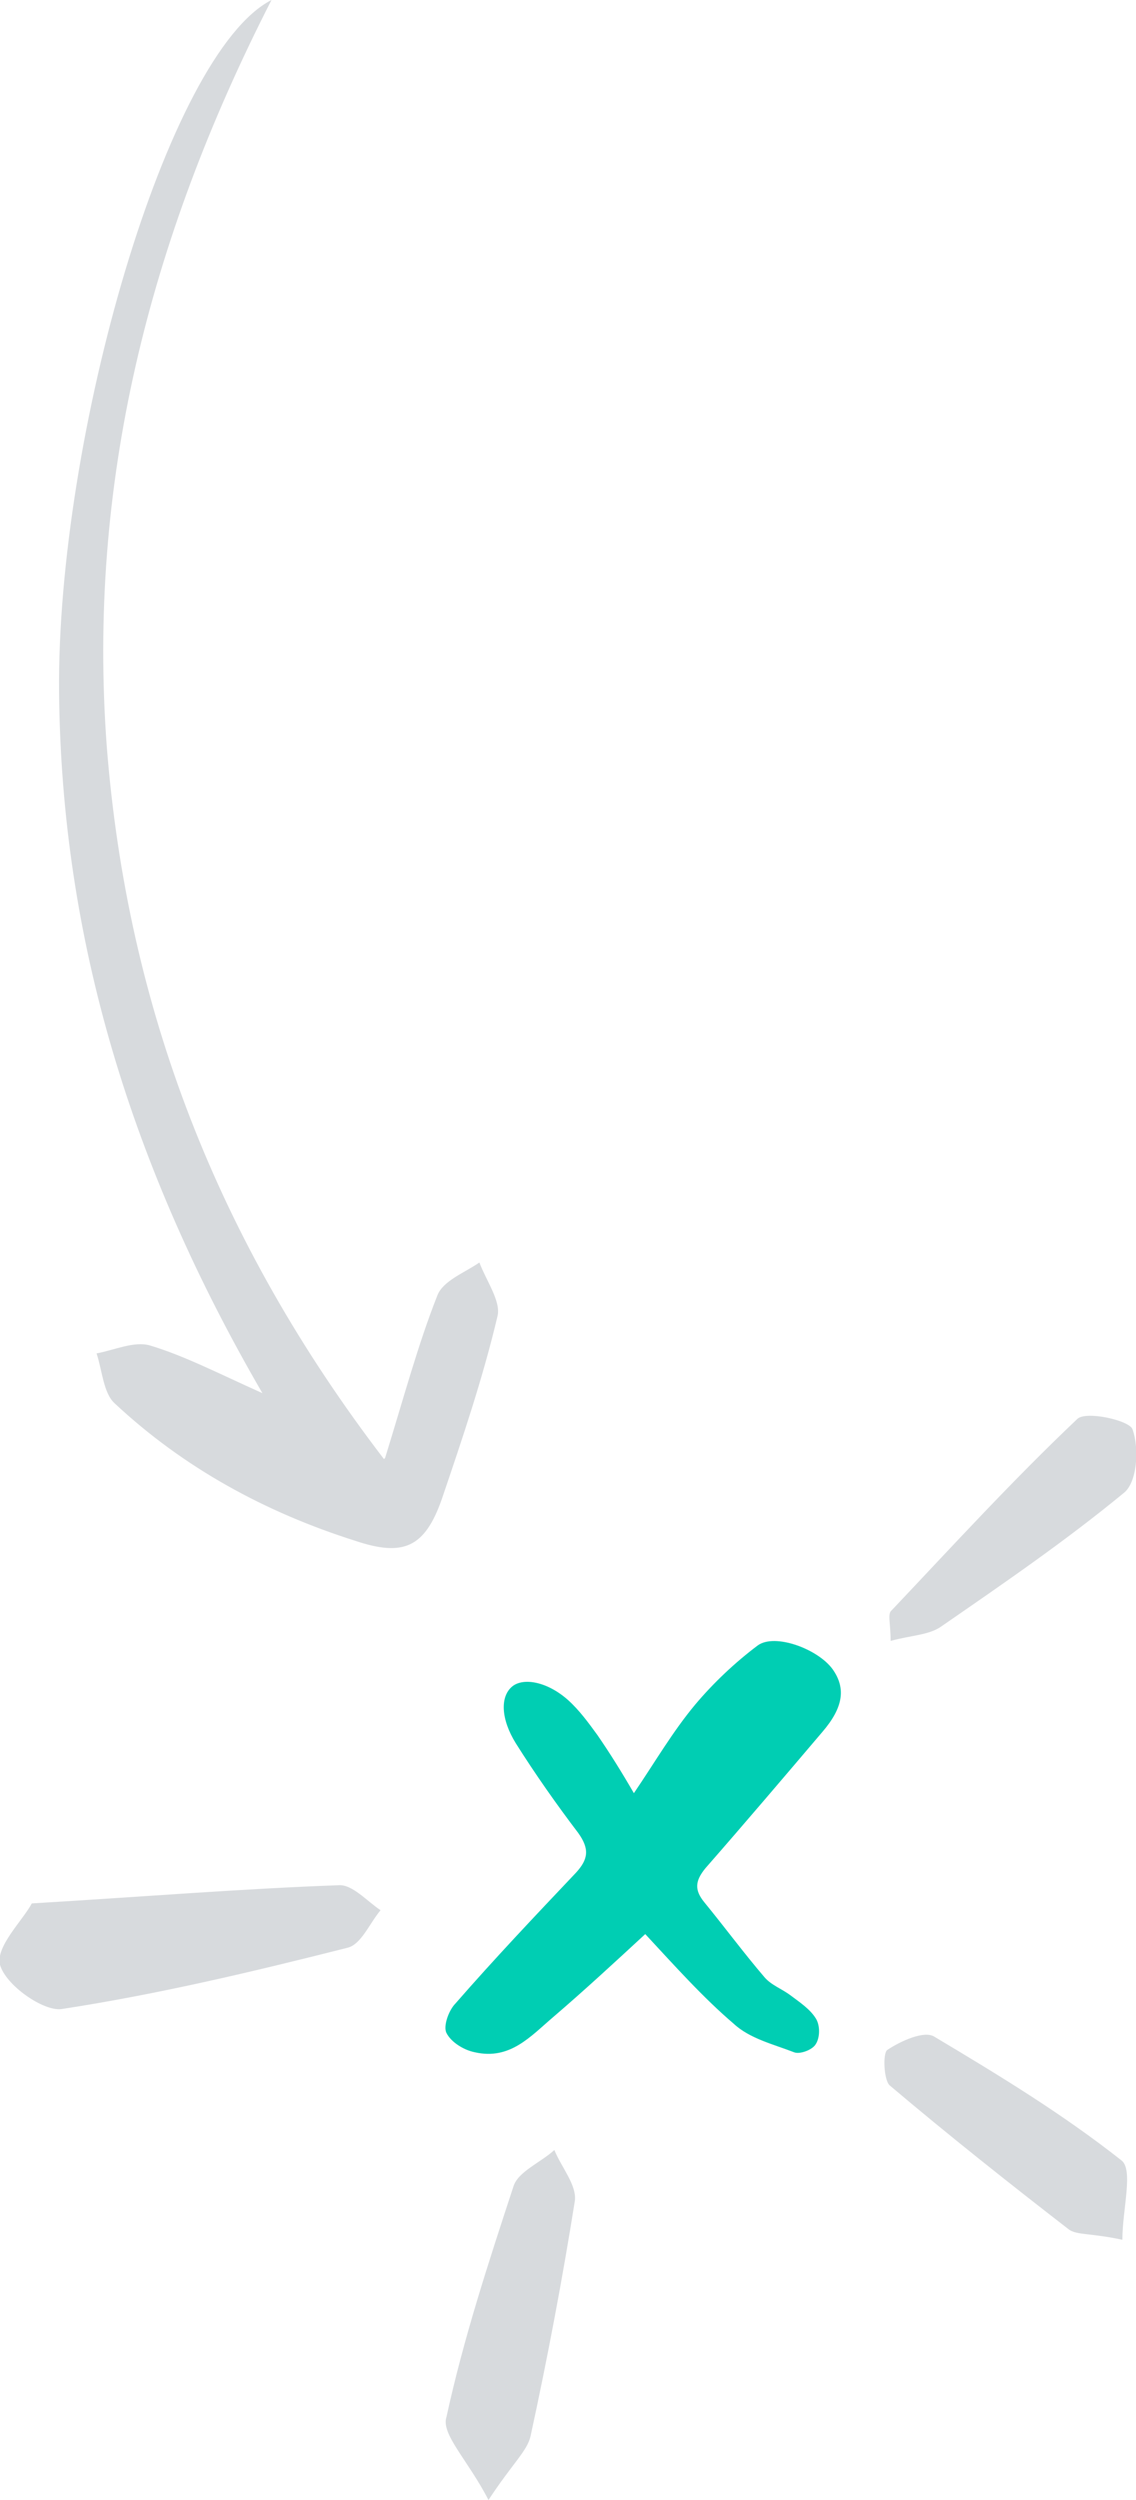
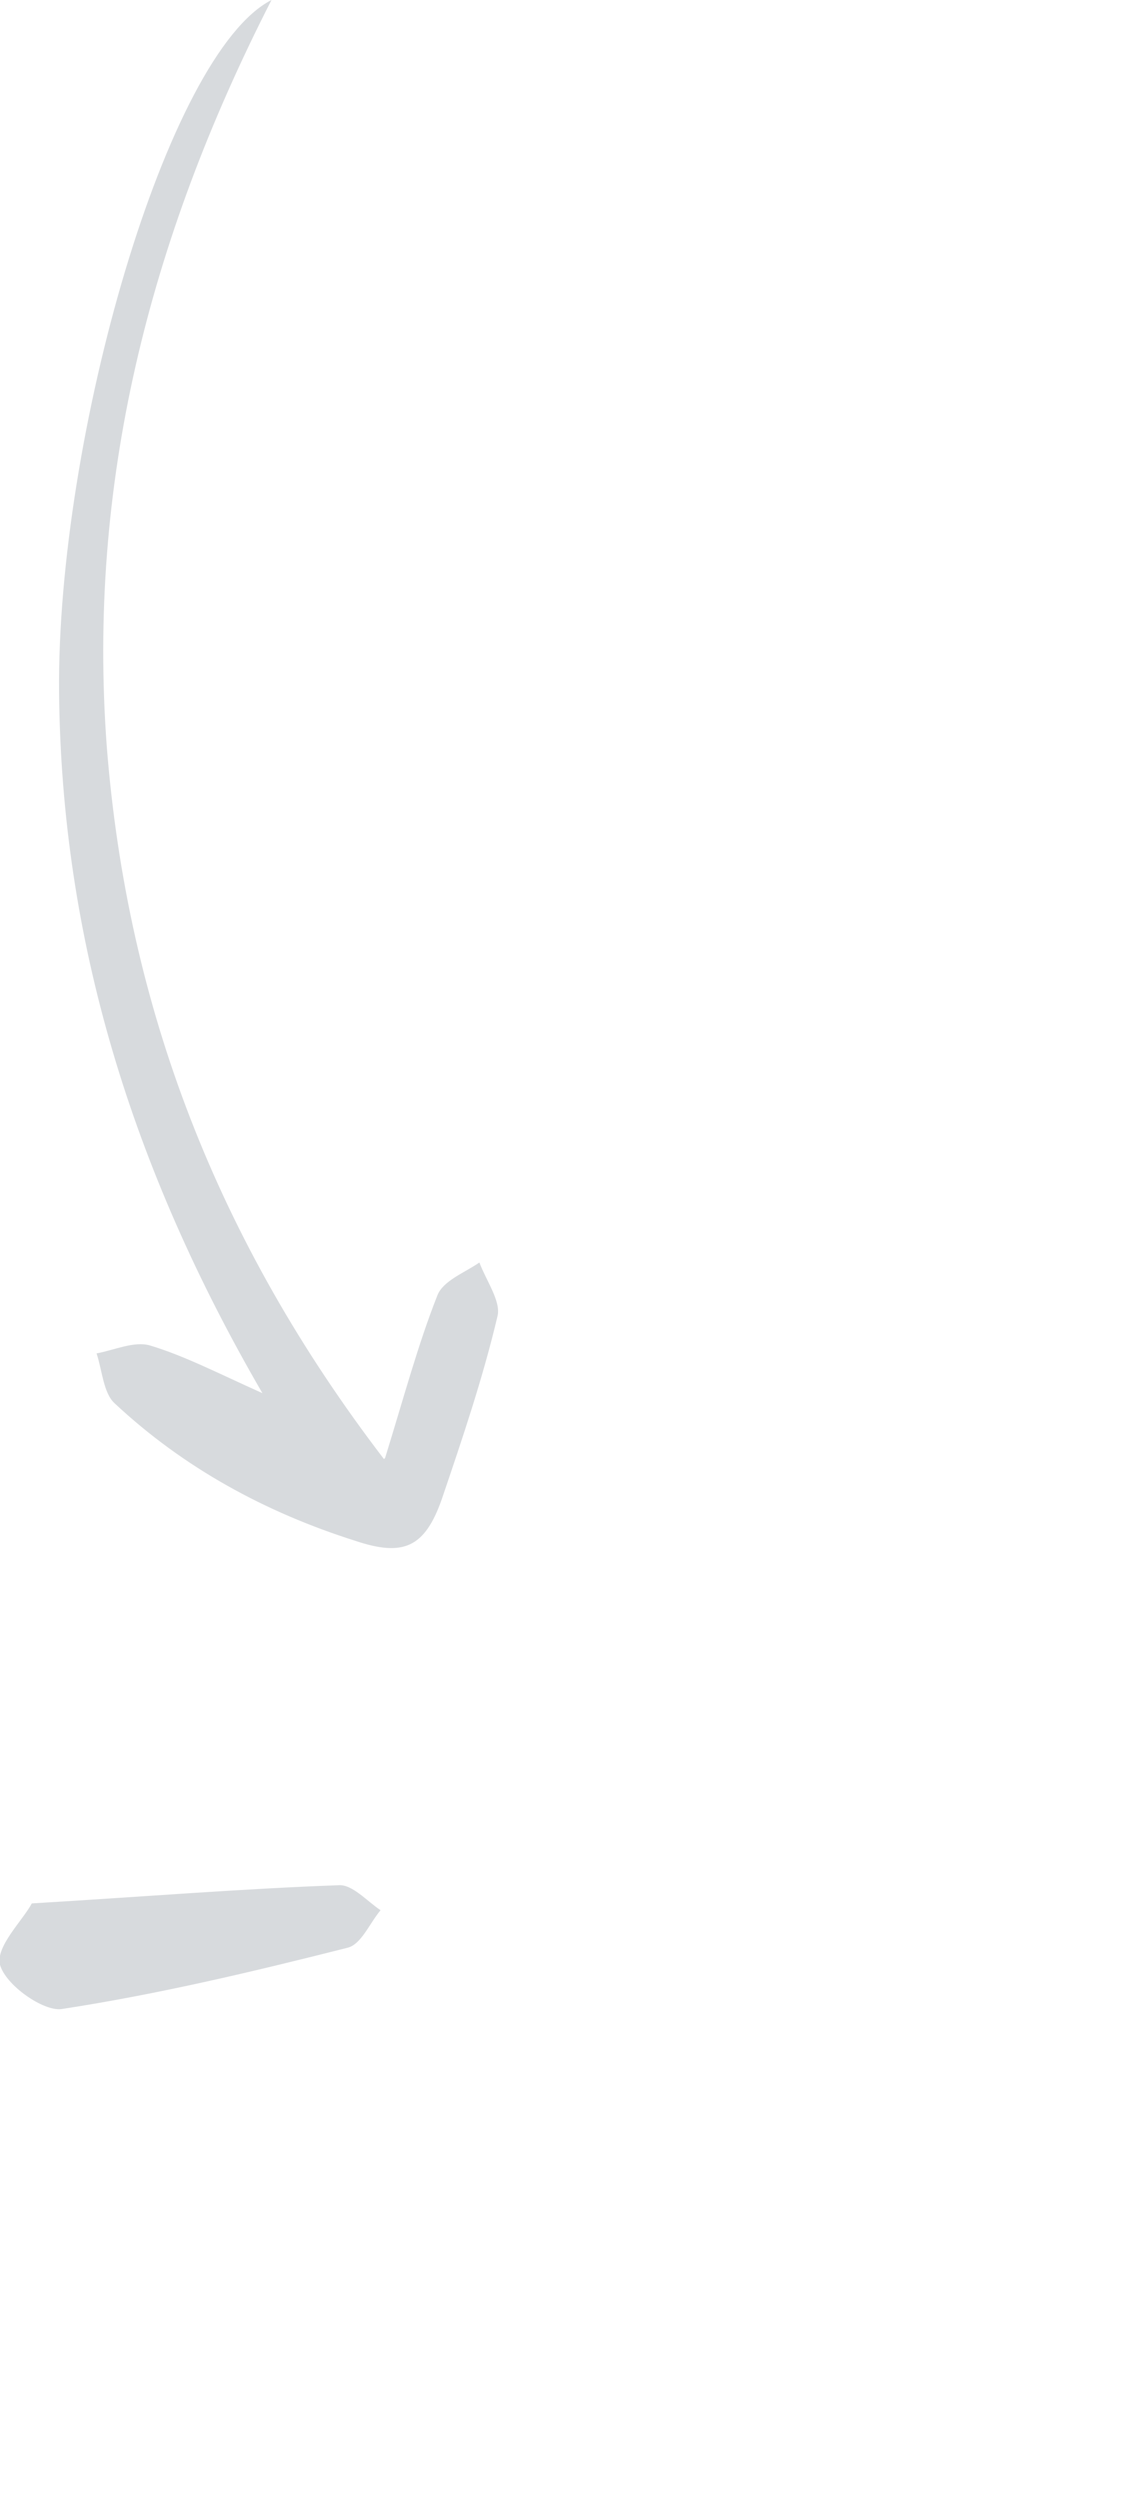
<svg xmlns="http://www.w3.org/2000/svg" version="1.1" id="Layer_1" x="0px" y="0px" viewBox="0 0 100 220" style="enable-background:new 0 0 100 220;" xml:space="preserve">
  <path class="st0" d="M33.8,128.4C19.1,109.2,11.2,88.6,9.4,65.7C7.7,42.8,13,21.3,23.9,0C14.7,4.7,5,38.5,5.2,60.9         c0.2,21.8,6.4,41.9,17.9,61.7c-4-1.8-6.9-3.3-9.9-4.2c-1.4-0.4-3.1,0.4-4.7,0.7c0.5,1.5,0.6,3.5,1.6,4.4c6.1,5.7,13.3,9.6,21.2,12.1         c4.2,1.4,6.1,0.6,7.6-3.7c1.8-5.3,3.6-10.6,4.9-16.1c0.3-1.3-1-3.1-1.6-4.7c-1.3,0.9-3.2,1.6-3.7,2.9c-1.7,4.3-2.9,8.8-4.6,14.3         L33.8,128.4z" fill="#D7DADD" />
  <g>
    <path class="st0" d="M2.8,167.5C2,169-0.4,171.3,0,172.9c0.5,1.8,3.8,4.1,5.4,3.9c8.5-1.3,16.9-3.3,25.2-5.4             c1.2-0.3,1.9-2.1,2.9-3.3c-1.2-0.8-2.5-2.3-3.7-2.2C21.4,166.2,12.8,166.9,2.8,167.5z" fill="#D7DADD" />
-     <path class="st0" d="M43,220c2.1-3.2,3.4-4.3,3.7-5.6c1.5-6.9,2.8-13.8,3.9-20.7c0.2-1.4-1.2-3-1.8-4.5c-1.2,1.1-3.2,1.9-3.6,3.2             c-2.2,6.7-4.4,13.4-5.9,20.3C38.8,214.2,41.2,216.5,43,220L43,220z" fill="#D7DADD" />
-     <path class="st0" d="M98.8,197.1c0-2.7,1-6.2-0.1-7c-5.2-4.1-10.8-7.5-16.5-10.9c-0.9-0.5-2.9,0.4-4.1,1.2             c-0.4,0.3-0.3,2.6,0.2,3.1c5.2,4.4,10.5,8.6,15.8,12.7C94.8,196.7,96,196.5,98.8,197.1L98.8,197.1z" fill="#D7DADD" />
-     <path class="st0" d="M78.4,144.4c1.8-0.5,3.4-0.5,4.5-1.3c5.5-3.8,10.9-7.5,16-11.7c1.2-0.9,1.4-3.9,0.8-5.6             c-0.2-0.8-4.2-1.7-4.9-0.9c-5.7,5.4-11,11.2-16.3,16.8C78.1,142,78.4,142.8,78.4,144.4L78.4,144.4z" fill="#D7DADD" />
-     <path class="st1" d="M56.8,170.2c-2.6,2.4-5.3,4.9-8.1,7.3c-2,1.7-3.8,3.8-6.9,3.1c-1-0.2-2.1-0.9-2.5-1.7c-0.3-0.6,0.2-2,0.8-2.6             c3.4-3.9,7-7.7,10.6-11.5c1.1-1.2,1.2-2.1,0.2-3.5c-1.9-2.5-3.8-5.2-5.5-7.9c-1.3-2.1-1.4-4.1-0.3-5c1-0.8,3.1-0.4,4.9,1.2             c1,0.9,1.8,2,2.6,3.1c1.1,1.6,2.1,3.2,3.2,5.1c1.9-2.8,3.4-5.4,5.4-7.8c1.6-1.9,3.5-3.7,5.5-5.2c1.5-1.1,5.3,0.3,6.6,2.1             c1.2,1.7,0.9,3.4-0.9,5.5c-3.4,4-6.8,8-10.3,12c-0.9,1.1-1,1.9-0.1,3c1.8,2.2,3.5,4.5,5.3,6.6c0.6,0.7,1.5,1,2.3,1.6             c0.8,0.6,1.7,1.2,2.2,2c0.4,0.6,0.4,1.7,0,2.3c-0.3,0.5-1.4,0.9-1.9,0.7c-1.8-0.7-3.9-1.2-5.3-2.5C61.9,175.8,59.4,173,56.8,170.2             L56.8,170.2z" fill="#00CEB3" />
  </g>
</svg>